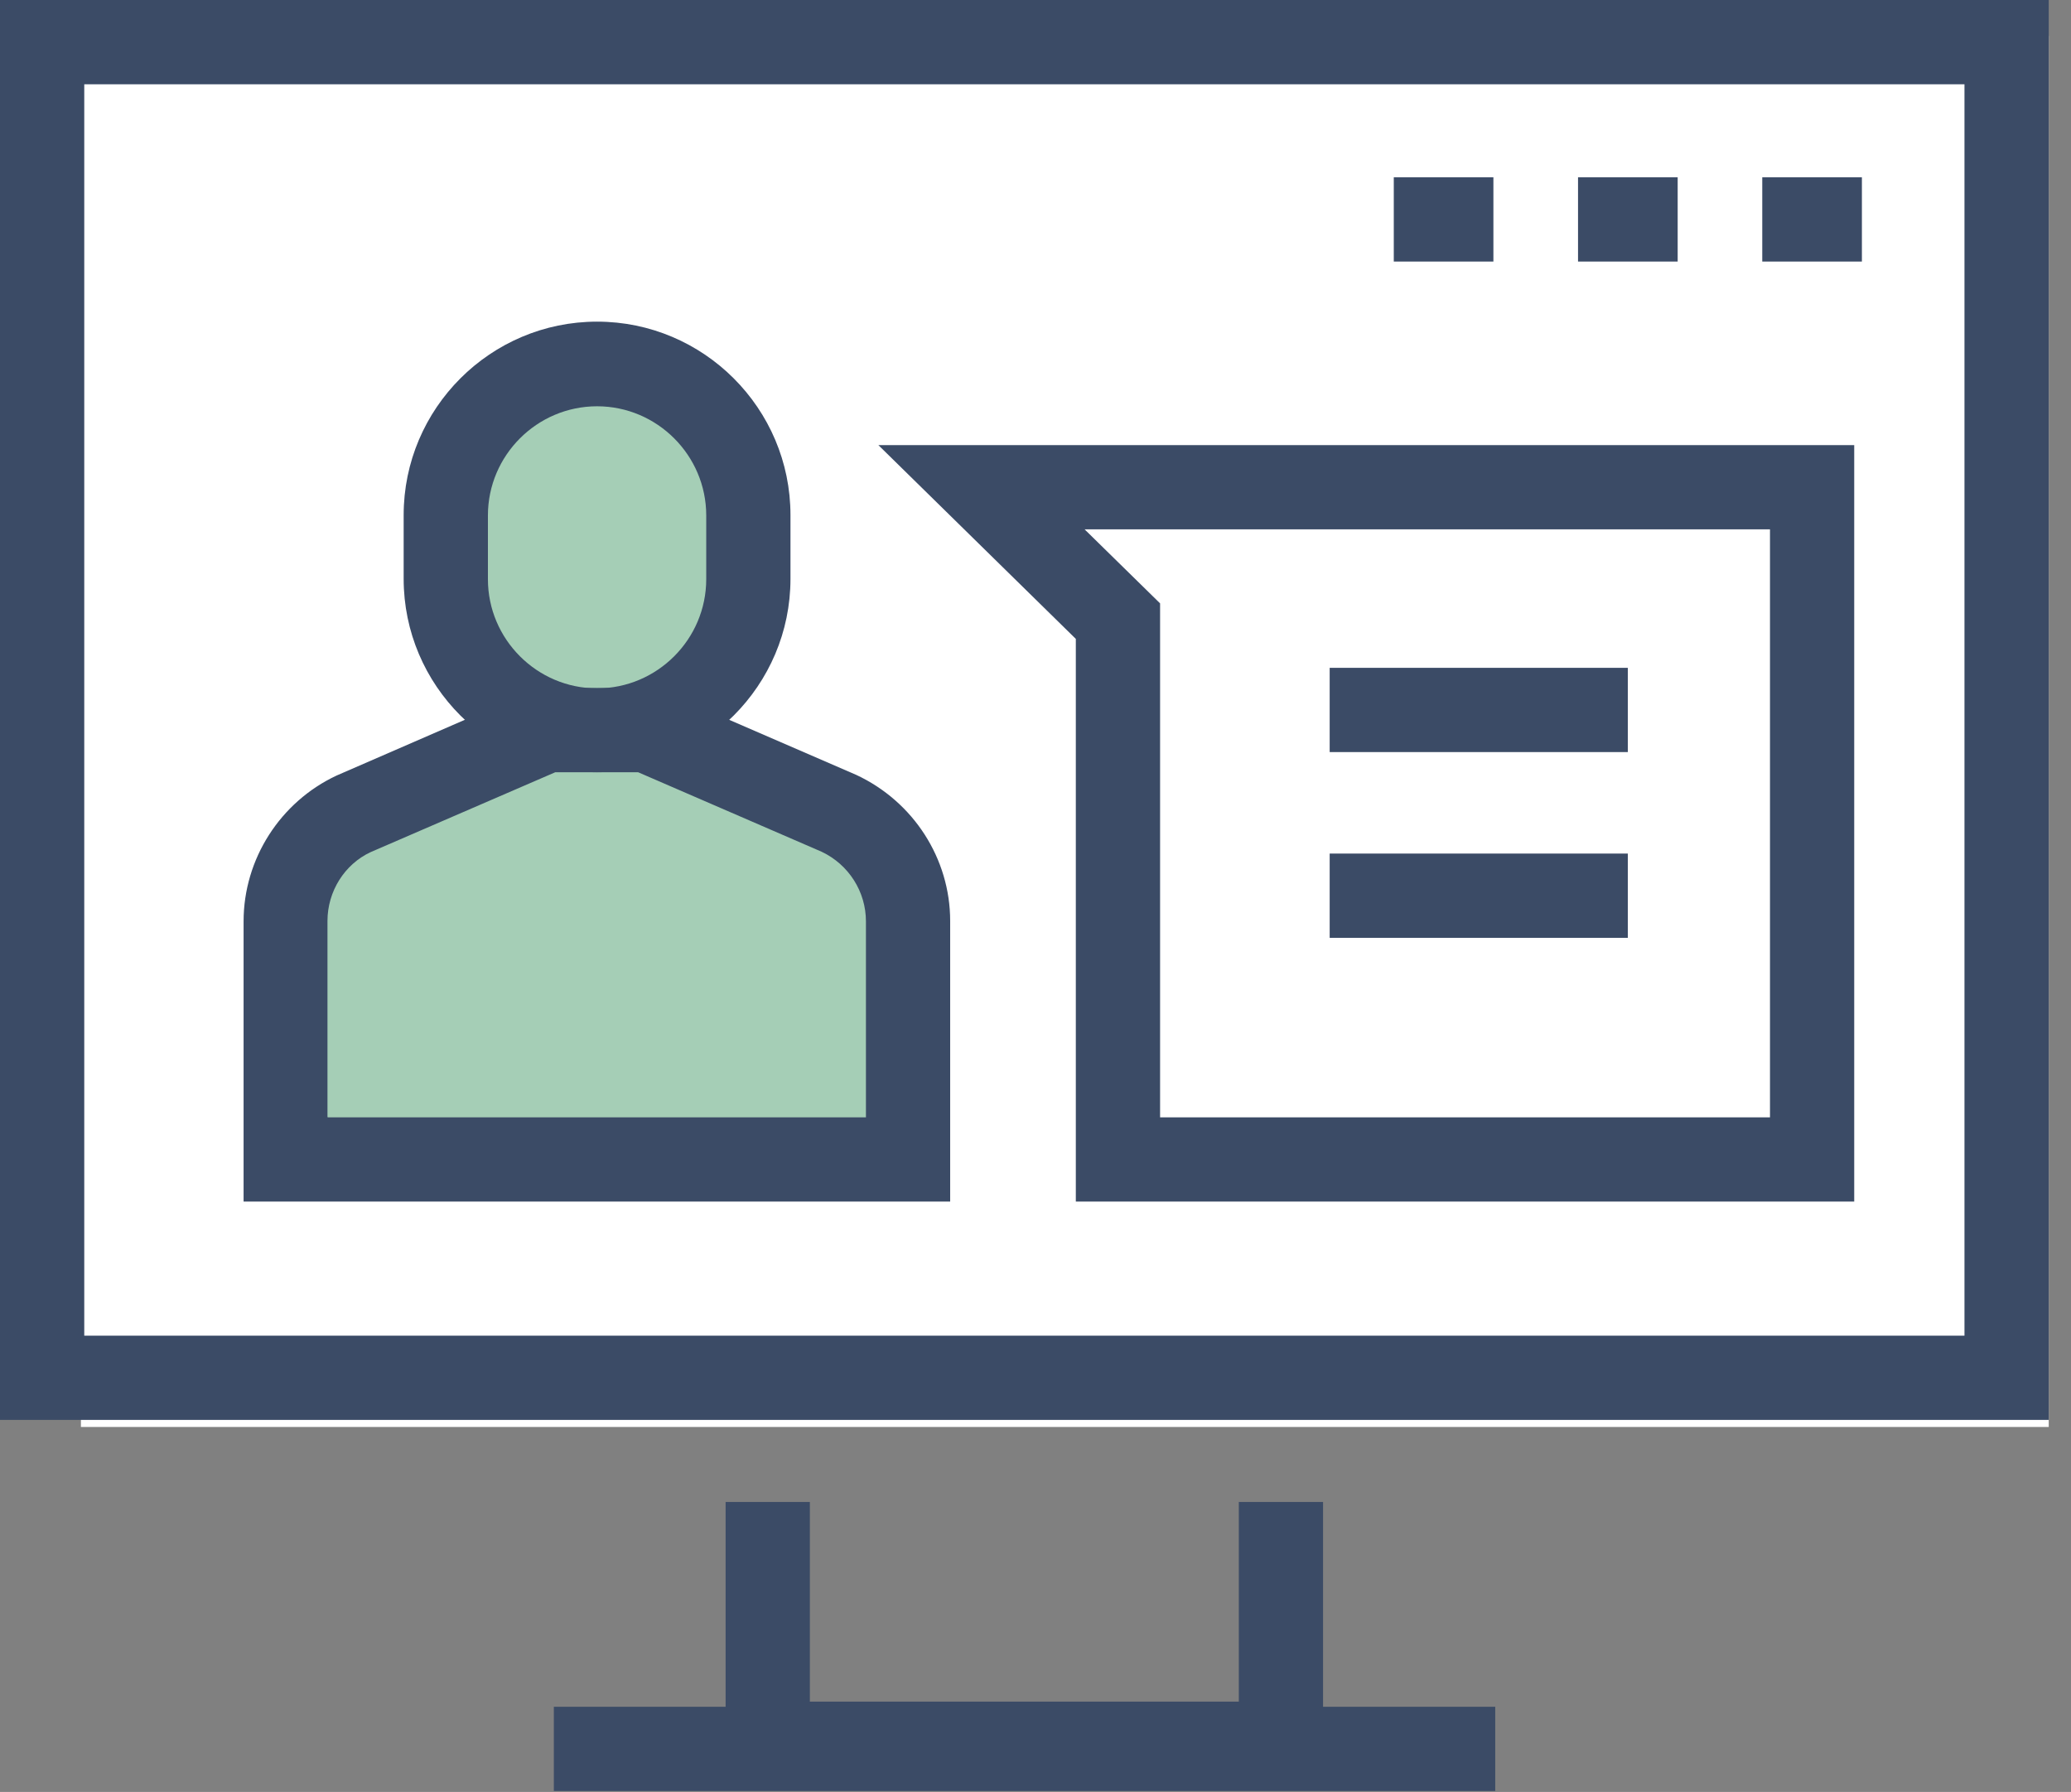
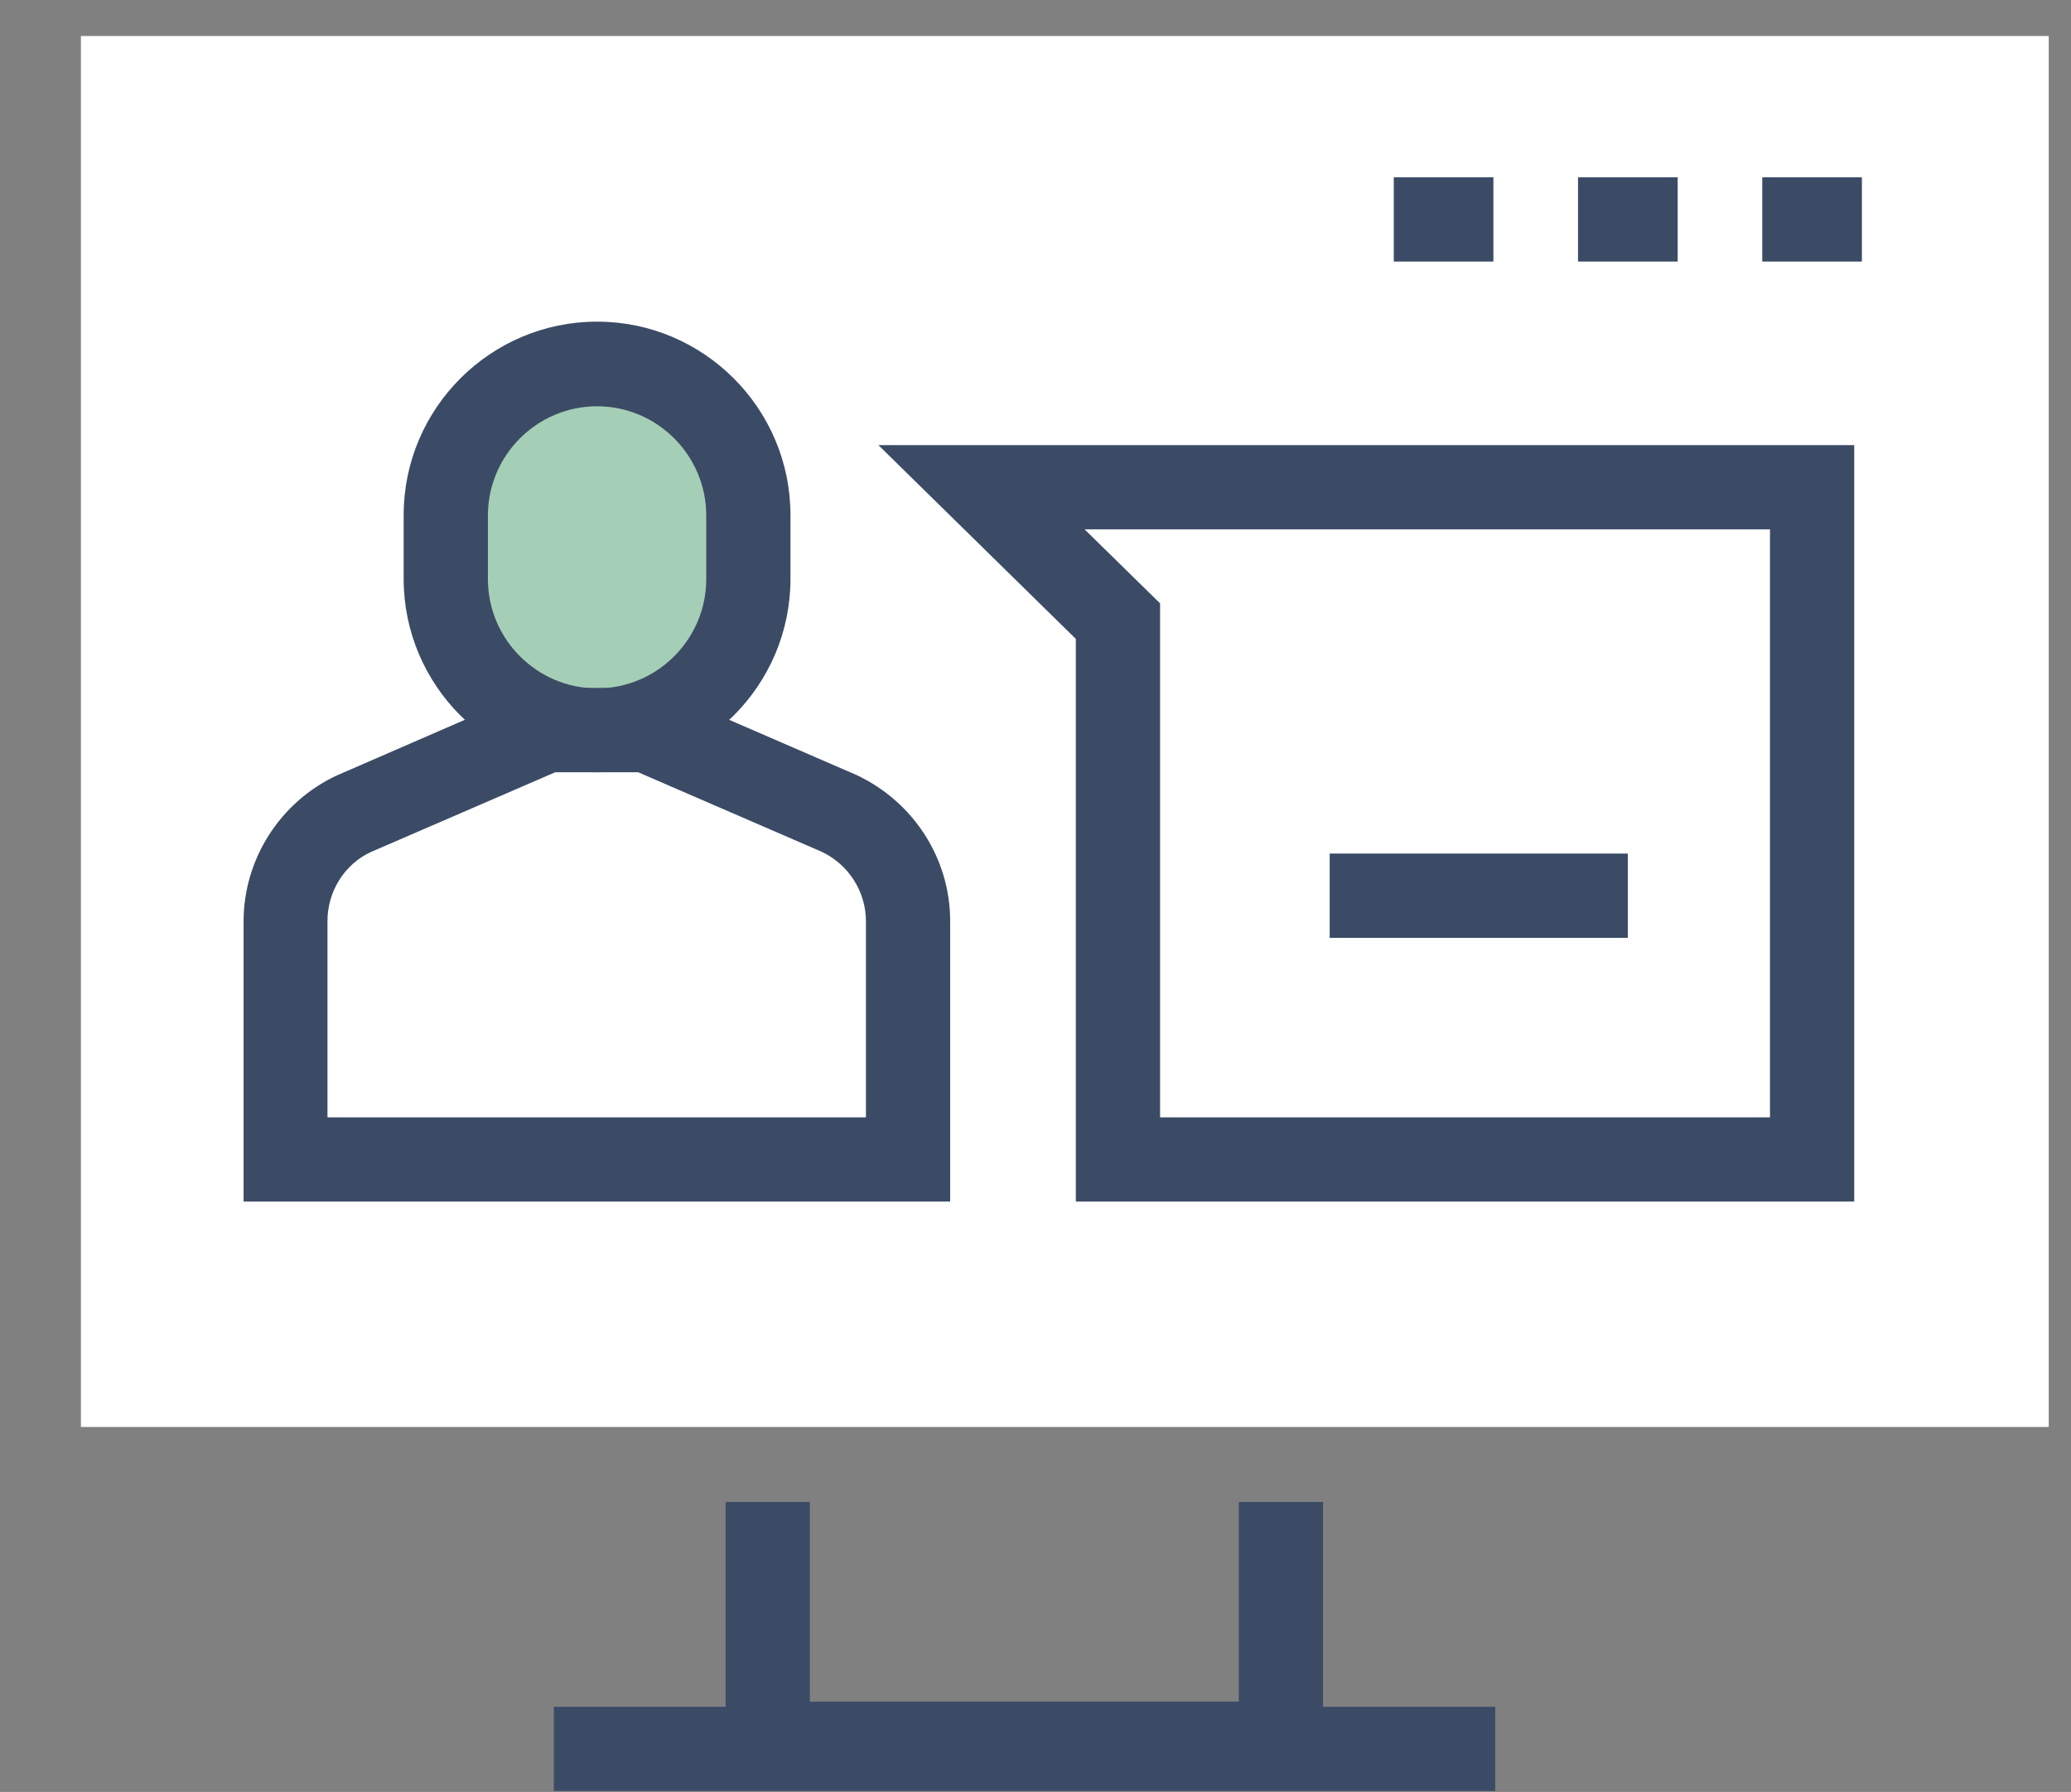
<svg xmlns="http://www.w3.org/2000/svg" width="89" height="77" viewBox="0 0 89 77" fill="none">
  <rect x="0" y="0" width="89" height="77" fill="#808080" stroke="none" />
  <g clip-path="url(#clip0_1604_939)">
    <rect x="3.477" y="1.548" width="84.936" height="59.77" fill="white" />
-     <path d="M88.043 61.014H0V0H88.043V61.014ZM3.621 57.394H84.422V3.621H3.621V57.394Z" fill="#3B4B66" />
    <path d="M64.257 73.34H23.801V76.96H64.257V73.34Z" fill="#3B4B66" />
    <path d="M47.518 20.423H78.976V50.308H47.518V27.501L44.372 21.996L47.518 20.423Z" fill="white" />
-     <path d="M12.914 36.152L25.497 30.647L38.08 36.152V48.735H12.914V36.152Z" fill="#A5CEB6" />
    <ellipse cx="25.497" cy="22.782" rx="6.292" ry="7.078" fill="#A5CEB6" />
    <path d="M56.857 76.74H31.183V64.54H34.803V73.119H53.237V64.54H56.857V76.74Z" fill="#3B4B66" />
    <path d="M64.178 7.619H59.897V11.239H64.178V7.619Z" fill="#3B4B66" />
    <path d="M72.097 7.619H67.815V11.239H72.097V7.619Z" fill="#3B4B66" />
    <path d="M80.014 7.619H75.732V11.239H80.014V7.619Z" fill="#3B4B66" />
    <path d="M79.684 51.633H46.233V27.454L37.748 19.127H79.684V51.633ZM49.854 48.012H76.064V22.747H46.611L49.854 25.927V48.012Z" fill="#3B4B66" />
    <path d="M25.659 33.183C21.078 33.183 17.347 29.453 17.347 24.872V22.133C17.347 17.552 21.078 13.821 25.659 13.821C30.239 13.821 33.97 17.552 33.97 22.133V24.872C33.97 29.453 30.239 33.183 25.659 33.183ZM25.659 17.458C23.077 17.458 20.968 19.567 20.968 22.149V24.888C20.968 27.469 23.077 29.579 25.659 29.579C28.24 29.579 30.35 27.469 30.35 24.888V22.149C30.35 19.567 28.24 17.458 25.659 17.458Z" fill="#3B4B66" />
    <path d="M40.833 51.632H10.468V39.59C10.468 36.914 12.042 34.458 14.466 33.325L23.124 29.562H28.177L36.788 33.293C39.259 34.442 40.833 36.898 40.833 39.574V51.617V51.632ZM14.088 48.012H37.213V39.59C37.213 38.315 36.473 37.15 35.308 36.599L27.422 33.183H23.864L15.93 36.615C14.812 37.134 14.073 38.299 14.073 39.574V47.996L14.088 48.012Z" fill="#3B4B66" />
-     <path d="M69.955 28.697H57.142V32.317H69.955V28.697Z" fill="#3B4B66" />
    <path d="M69.955 36.678H57.142V40.299H69.955V36.678Z" fill="#3B4B66" />
  </g>
  <defs>
    <clipPath id="clip0_1604_939">
      <rect width="88.043" height="76.961" fill="white" />
    </clipPath>
  </defs>
</svg>